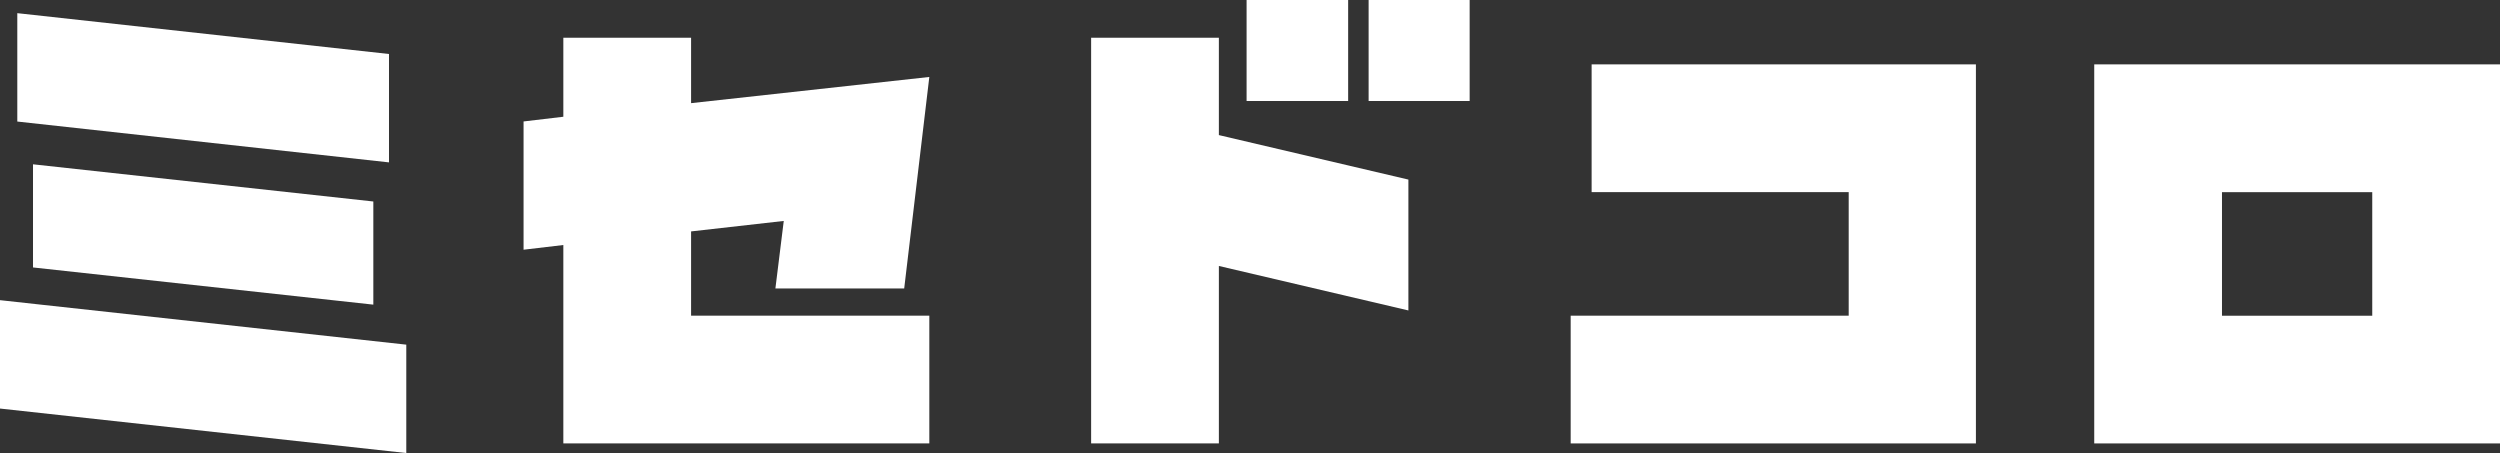
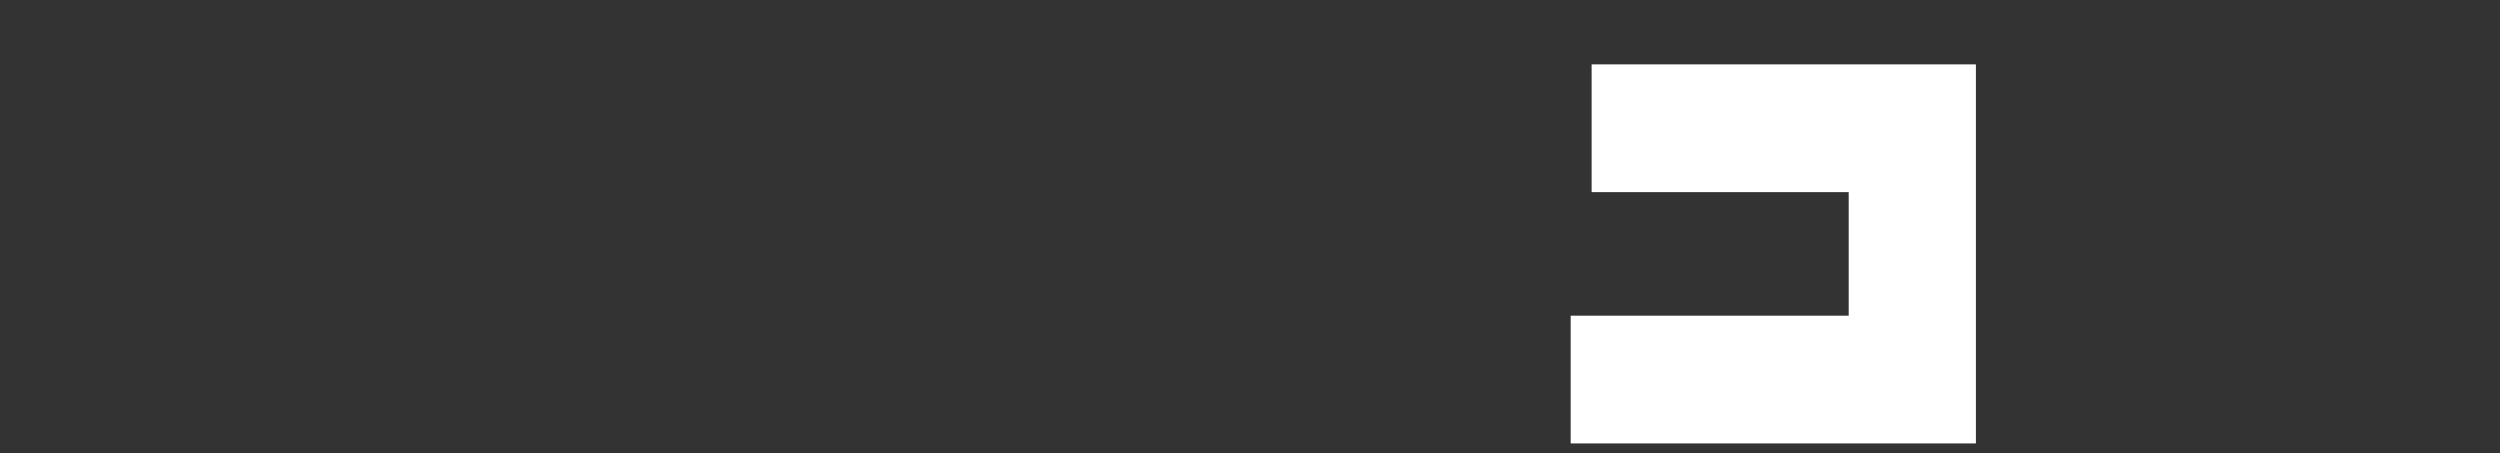
<svg xmlns="http://www.w3.org/2000/svg" id="_レイヤー_2" data-name="レイヤー 2" viewBox="0 0 520.38 94.3">
  <rect x="0" y="0" width="520.38" height="94.3" fill="#333333" stroke="none" />
  <defs>
    <style>
      .cls-1 {
        fill: #fff;
      }
    </style>
  </defs>
  <g id="_レイヤー_1-2" data-name="レイヤー 1">
    <g>
-       <path class="cls-1" d="M0,85.04v-22.56l84.57,9.26v22.56L0,85.04ZM80.97,11.24v22.56L3.6,25.3V2.74l77.37,8.5ZM77.7,63.41L6.87,55.67v-21.47l70.84,7.74v21.47Z" />
-       <path class="cls-1" d="M108.98,51.98v-26.7l8.28-.98V7.85h26.59v13.62l49.59-5.45-5.23,44.03h-26.81l1.74-14.06-19.29,2.18v17.54h49.59v26.59h-76.18v-41.3l-8.28.98Z" />
-       <path class="cls-1" d="M293.16,37.38v27.24l-39.45-9.26v36.94h-26.59V7.85h26.59v20.27l39.45,9.26ZM259.48,0h21.14v21.03h-21.14V0ZM305.91,0v21.03h-21.03V0h21.03Z" />
      <path class="cls-1" d="M411.29,92.3h-84.35v-26.59h57.87v-25.72h-53.51V13.4h79.99v78.9Z" />
-       <path class="cls-1" d="M435.92,92.3V13.4h84.46v78.9h-84.46ZM462.51,40v25.72h31.28v-25.72h-31.28Z" />
    </g>
  </g>
</svg>